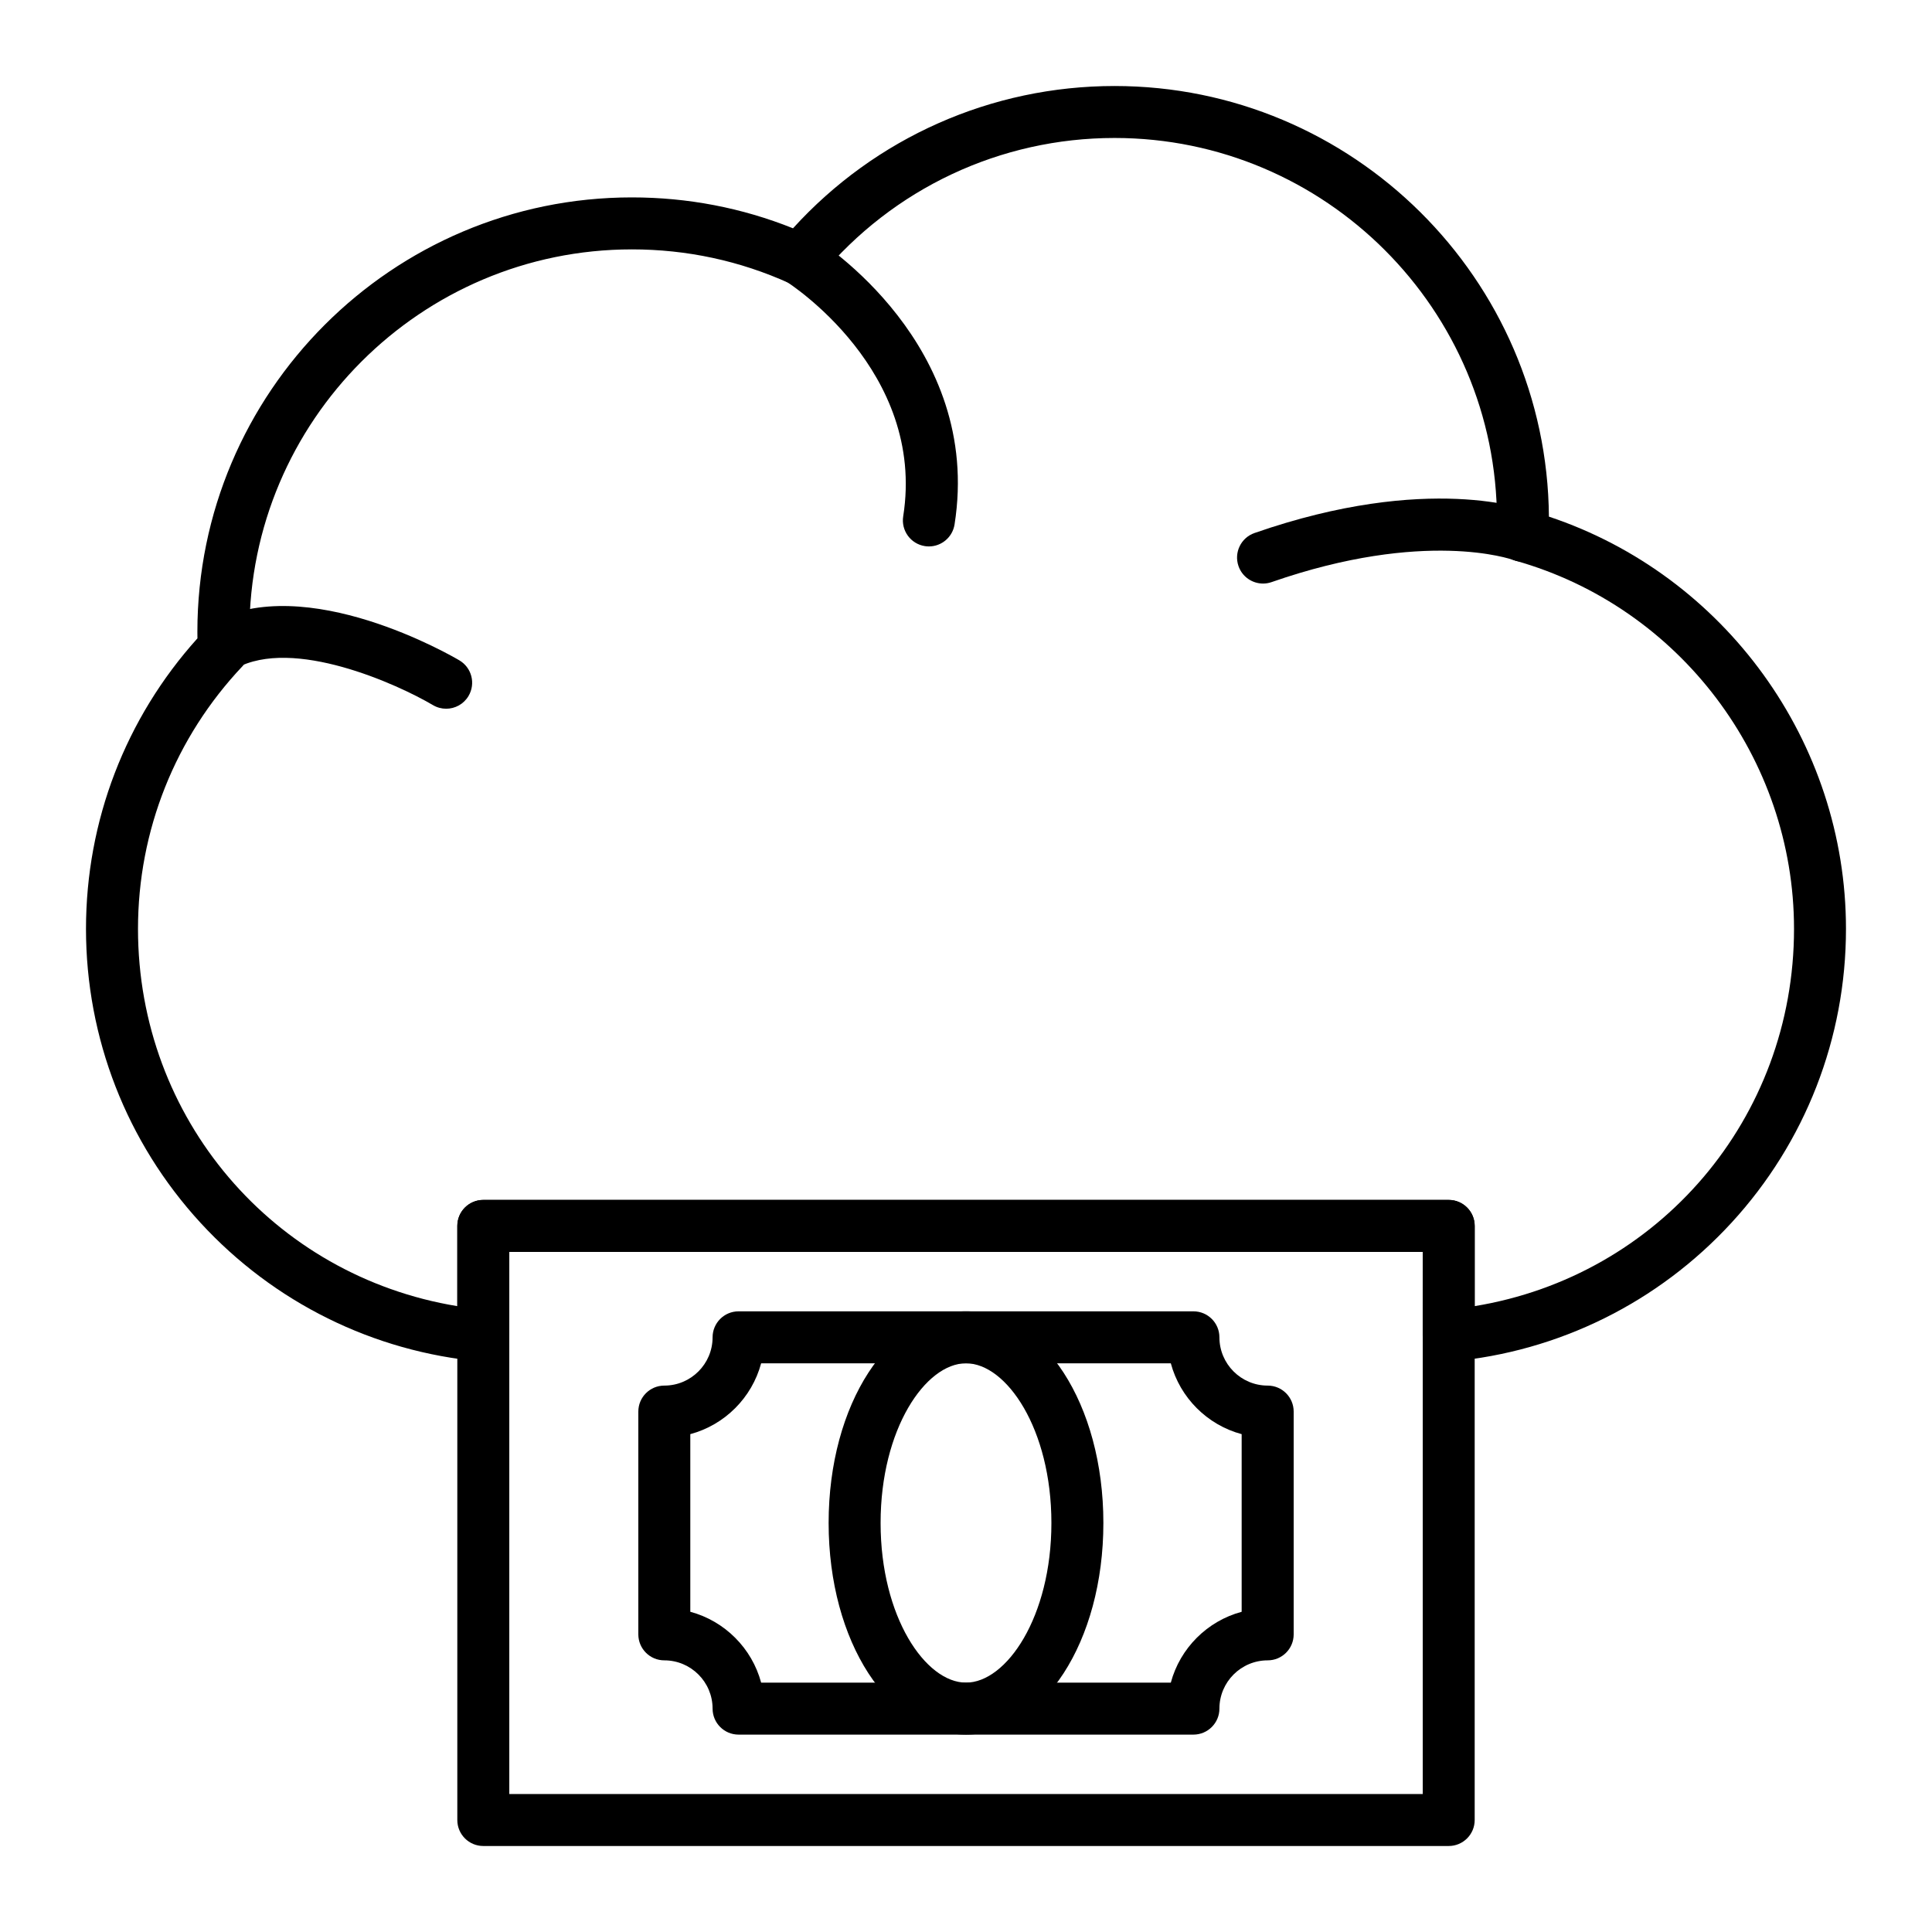
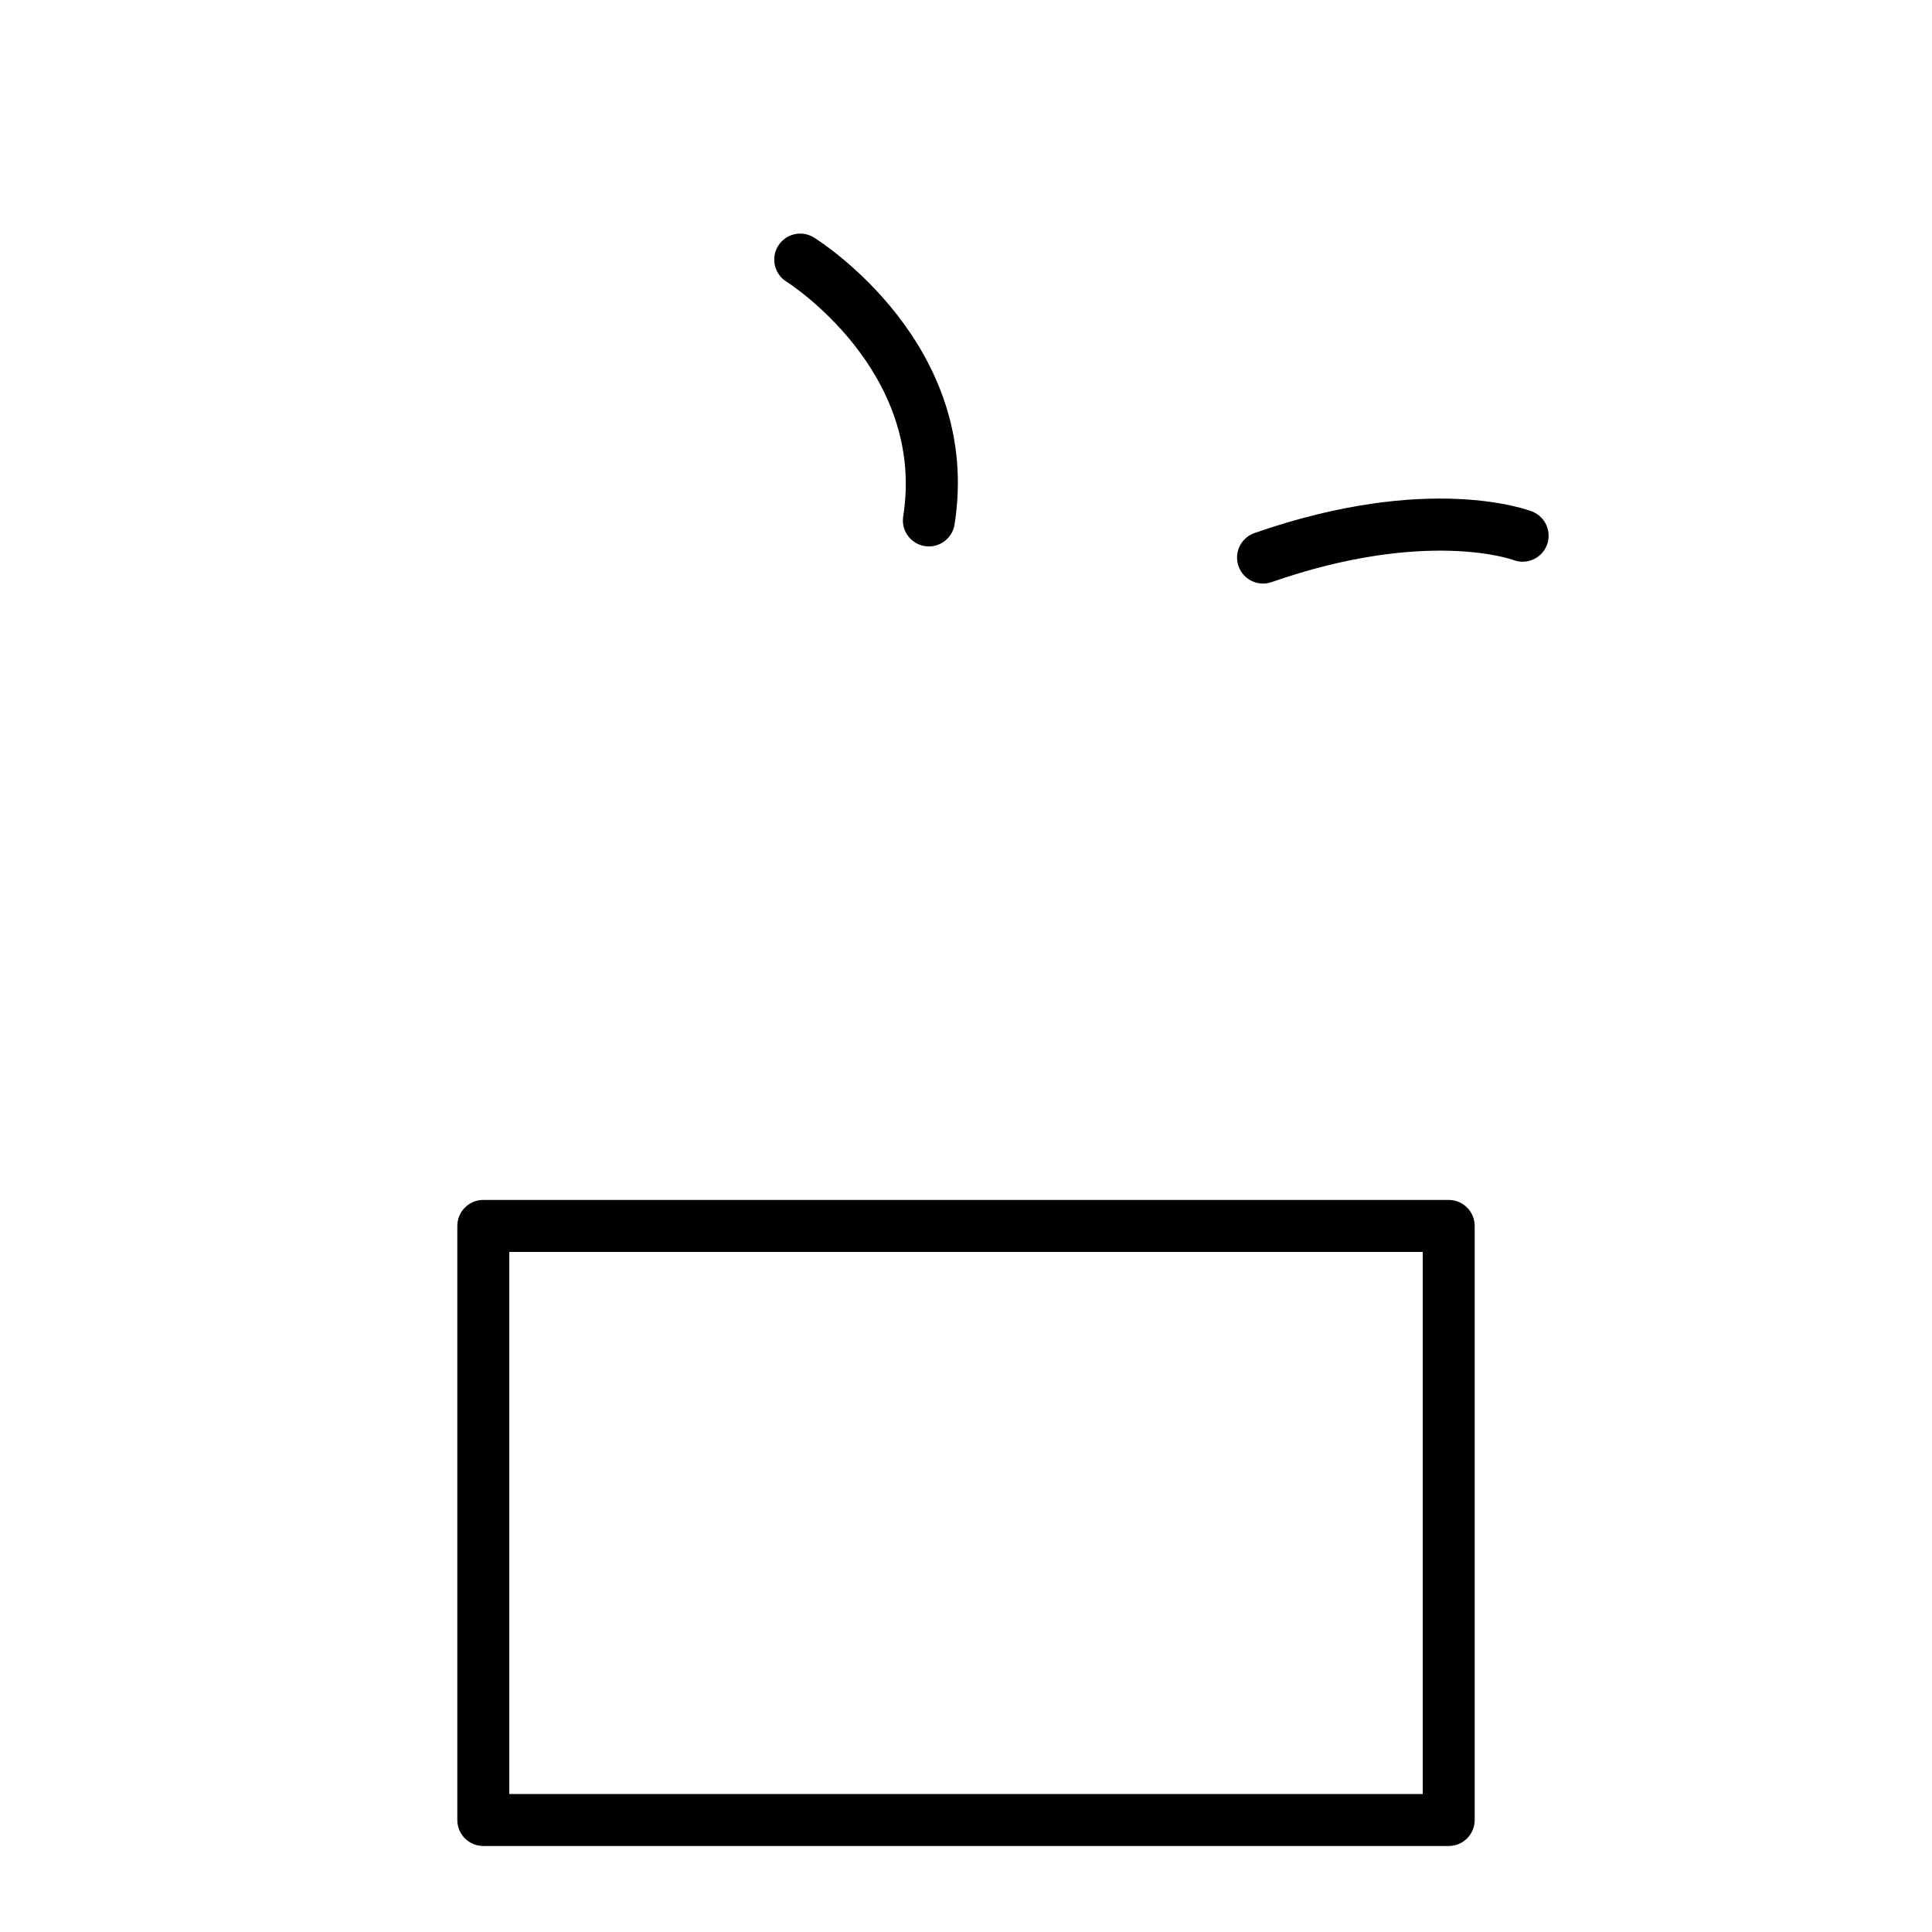
<svg xmlns="http://www.w3.org/2000/svg" fill="#000000" width="800px" height="800px" version="1.1" viewBox="144 144 512 512">
  <g>
    <path d="m390.17 288.81c-0.355 0-0.719-0.027-1.082-0.086-3.758-0.594-6.32-4.121-5.731-7.879 6.106-38.668-30.559-61.969-30.93-62.199-3.231-2.008-4.219-6.258-2.211-9.488 2.008-3.231 6.258-4.223 9.488-2.211 1.832 1.141 44.773 28.457 37.262 76.043-0.539 3.398-3.469 5.82-6.797 5.82z" />
-     <path d="m262.23 331.82c-1.191 0-2.398-0.309-3.5-0.961-9.387-5.543-37.059-18.102-52.203-9.738-3.328 1.84-7.519 0.629-9.359-2.699-1.84-3.328-0.629-7.519 2.699-9.359 25.141-13.879 64.23 8.965 65.883 9.945 3.273 1.941 4.352 6.164 2.41 9.438-1.285 2.172-3.578 3.375-5.93 3.375z" />
    <path d="m478.72 298.65c-2.852 0-5.516-1.781-6.504-4.625-1.25-3.594 0.648-7.519 4.238-8.77 46.156-16.07 72.48-6.125 73.578-5.695 3.539 1.391 5.281 5.391 3.894 8.93-1.383 3.527-5.356 5.269-8.887 3.91-0.488-0.18-23.43-8.281-64.055 5.863-0.75 0.262-1.516 0.387-2.266 0.387z" />
-     <path d="m527.92 504.84c-1.711 0-3.371-0.637-4.648-1.805-1.43-1.305-2.242-3.148-2.242-5.086l0.004-22.18h-242.07v22.184c0 1.934-0.812 3.781-2.242 5.086-1.43 1.305-3.344 1.949-5.266 1.777-28.504-2.57-54.906-15.633-74.34-36.785-19.555-21.289-30.328-48.941-30.328-77.867 0-28.59 10.469-55.816 29.535-76.992-0.008-0.598-0.016-1.172-0.016-1.73 0-63.48 51.645-115.13 115.13-115.13 14.801 0 29.145 2.75 42.715 8.188 21.828-24.027 52.594-37.707 85.207-37.707 63.145 0 114.58 51.102 115.12 114.12 46.613 15.531 78.723 59.707 78.723 109.25 0 28.926-10.77 56.578-30.328 77.863-19.438 21.152-45.836 34.215-74.34 36.785-0.207 0.02-0.414 0.027-0.621 0.027zm-216.48-294.75c-55.887 0-101.35 45.469-101.35 101.35 0 1.223 0.031 2.551 0.09 4.062 0.074 1.855-0.605 3.66-1.879 5.008-17.883 18.895-27.73 43.629-27.73 69.652 0 50.258 35.879 91.988 84.625 99.98v-21.262c0-3.805 3.082-6.887 6.887-6.887h255.84c3.805 0 6.887 3.082 6.887 6.887v21.258c48.746-7.988 84.625-49.719 84.625-99.98 0-45.191-30.34-85.309-73.785-97.559-3.059-0.863-5.133-3.707-5.016-6.887 0.055-1.449 0.078-2.656 0.078-3.797 0-55.887-45.469-101.35-101.35-101.35-30.23 0-58.656 13.352-77.996 36.633-1.98 2.387-5.316 3.152-8.141 1.871-13.156-5.957-27.215-8.98-41.781-8.98z" />
    <path d="m527.92 633.21h-255.84c-3.805 0-6.887-3.082-6.887-6.887v-157.44c0-3.805 3.082-6.887 6.887-6.887h255.84c3.805 0 6.887 3.082 6.887 6.887v157.44c0.004 3.805-3.082 6.887-6.887 6.887zm-248.95-13.777h242.07v-143.66h-242.07z" />
-     <path d="m460.27 603.69h-120.54c-3.805 0-6.887-3.082-6.887-6.887 0-7.055-5.738-12.793-12.793-12.793-3.805 0-6.887-3.082-6.887-6.887v-59.039c0-3.805 3.082-6.887 6.887-6.887 7.055 0 12.793-5.738 12.793-12.793 0-3.805 3.082-6.887 6.887-6.887h120.54c3.805 0 6.887 3.082 6.887 6.887 0 7.055 5.738 12.793 12.793 12.793 3.805 0 6.887 3.082 6.887 6.887v59.039c0 3.805-3.082 6.887-6.887 6.887-7.055 0-12.793 5.738-12.793 12.793 0 3.801-3.082 6.887-6.887 6.887zm-114.56-13.777h108.57c2.449-9.125 9.652-16.324 18.773-18.773v-47.074c-9.125-2.449-16.324-9.652-18.773-18.773l-108.57-0.004c-2.449 9.125-9.648 16.324-18.773 18.773v47.074c9.125 2.453 16.324 9.656 18.773 18.777z" />
-     <path d="m400 603.69c-20.418 0-36.406-24.637-36.406-56.09s15.992-56.09 36.406-56.09c20.418 0 36.406 24.637 36.406 56.09s-15.992 56.09-36.406 56.09zm0-98.402c-10.703 0-22.633 17.375-22.633 42.312s11.926 42.312 22.633 42.312c10.703 0 22.633-17.375 22.633-42.312-0.004-24.934-11.93-42.312-22.633-42.312z" />
  </g>
</svg>